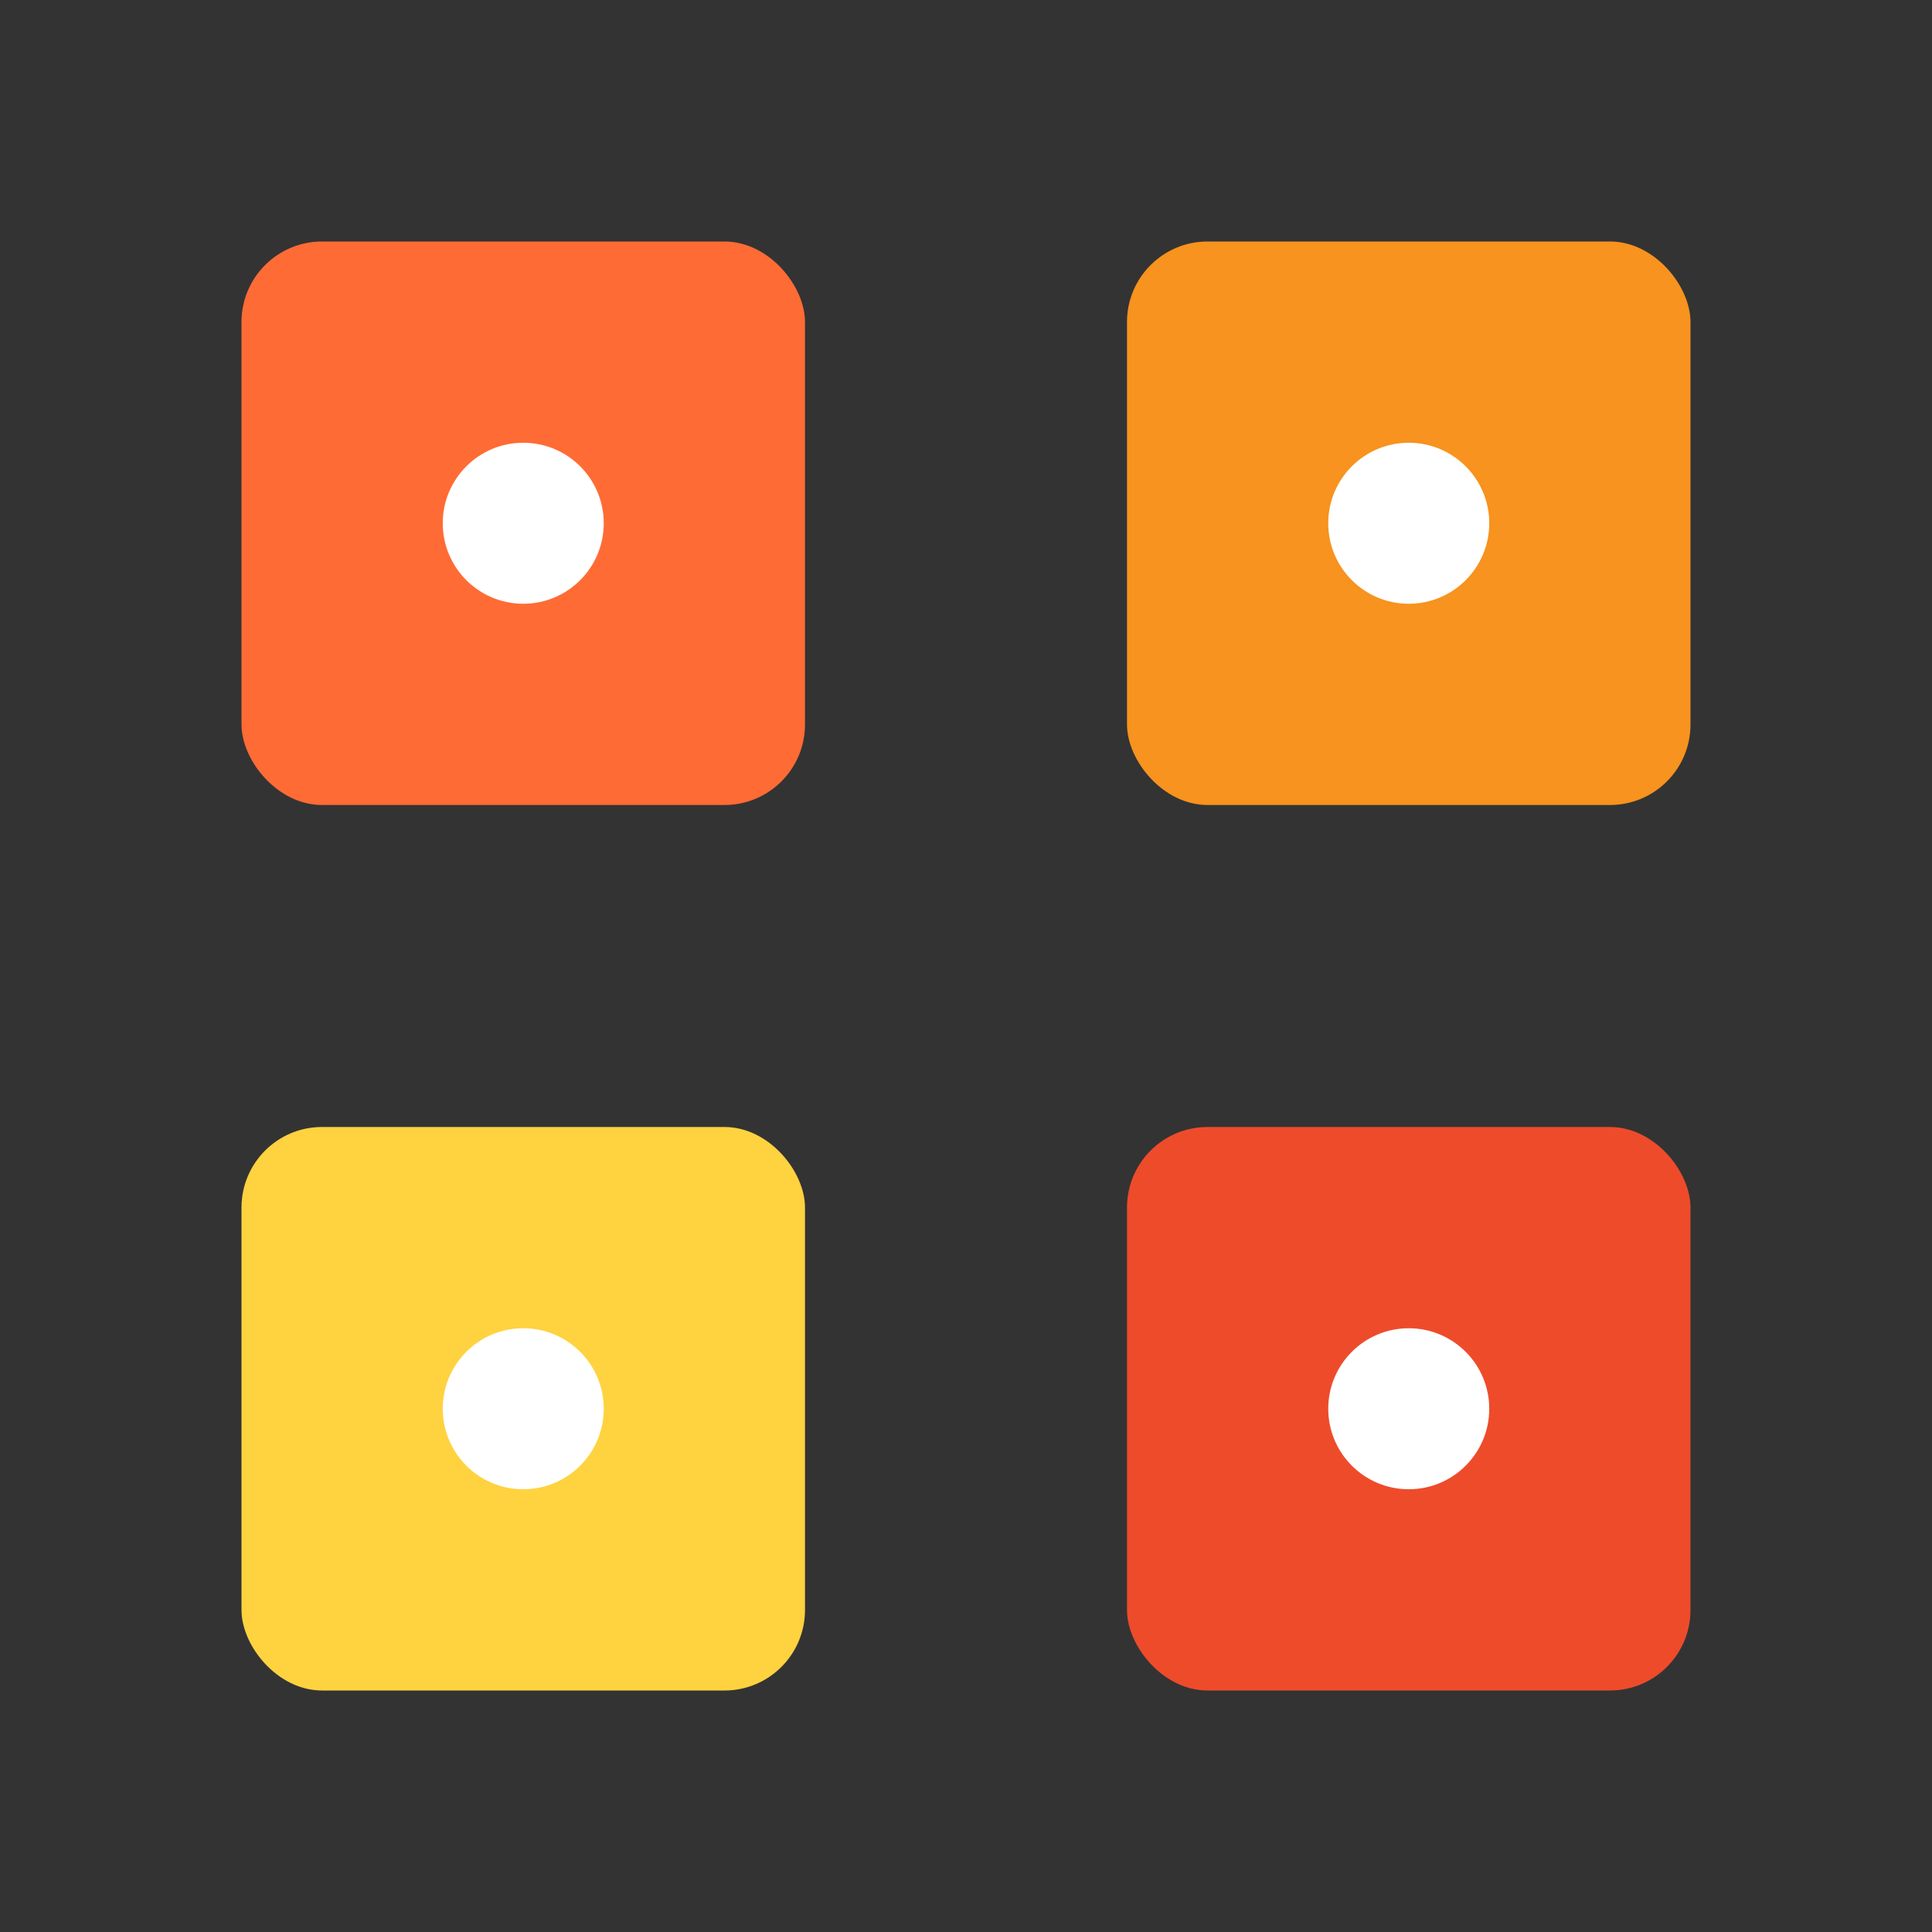
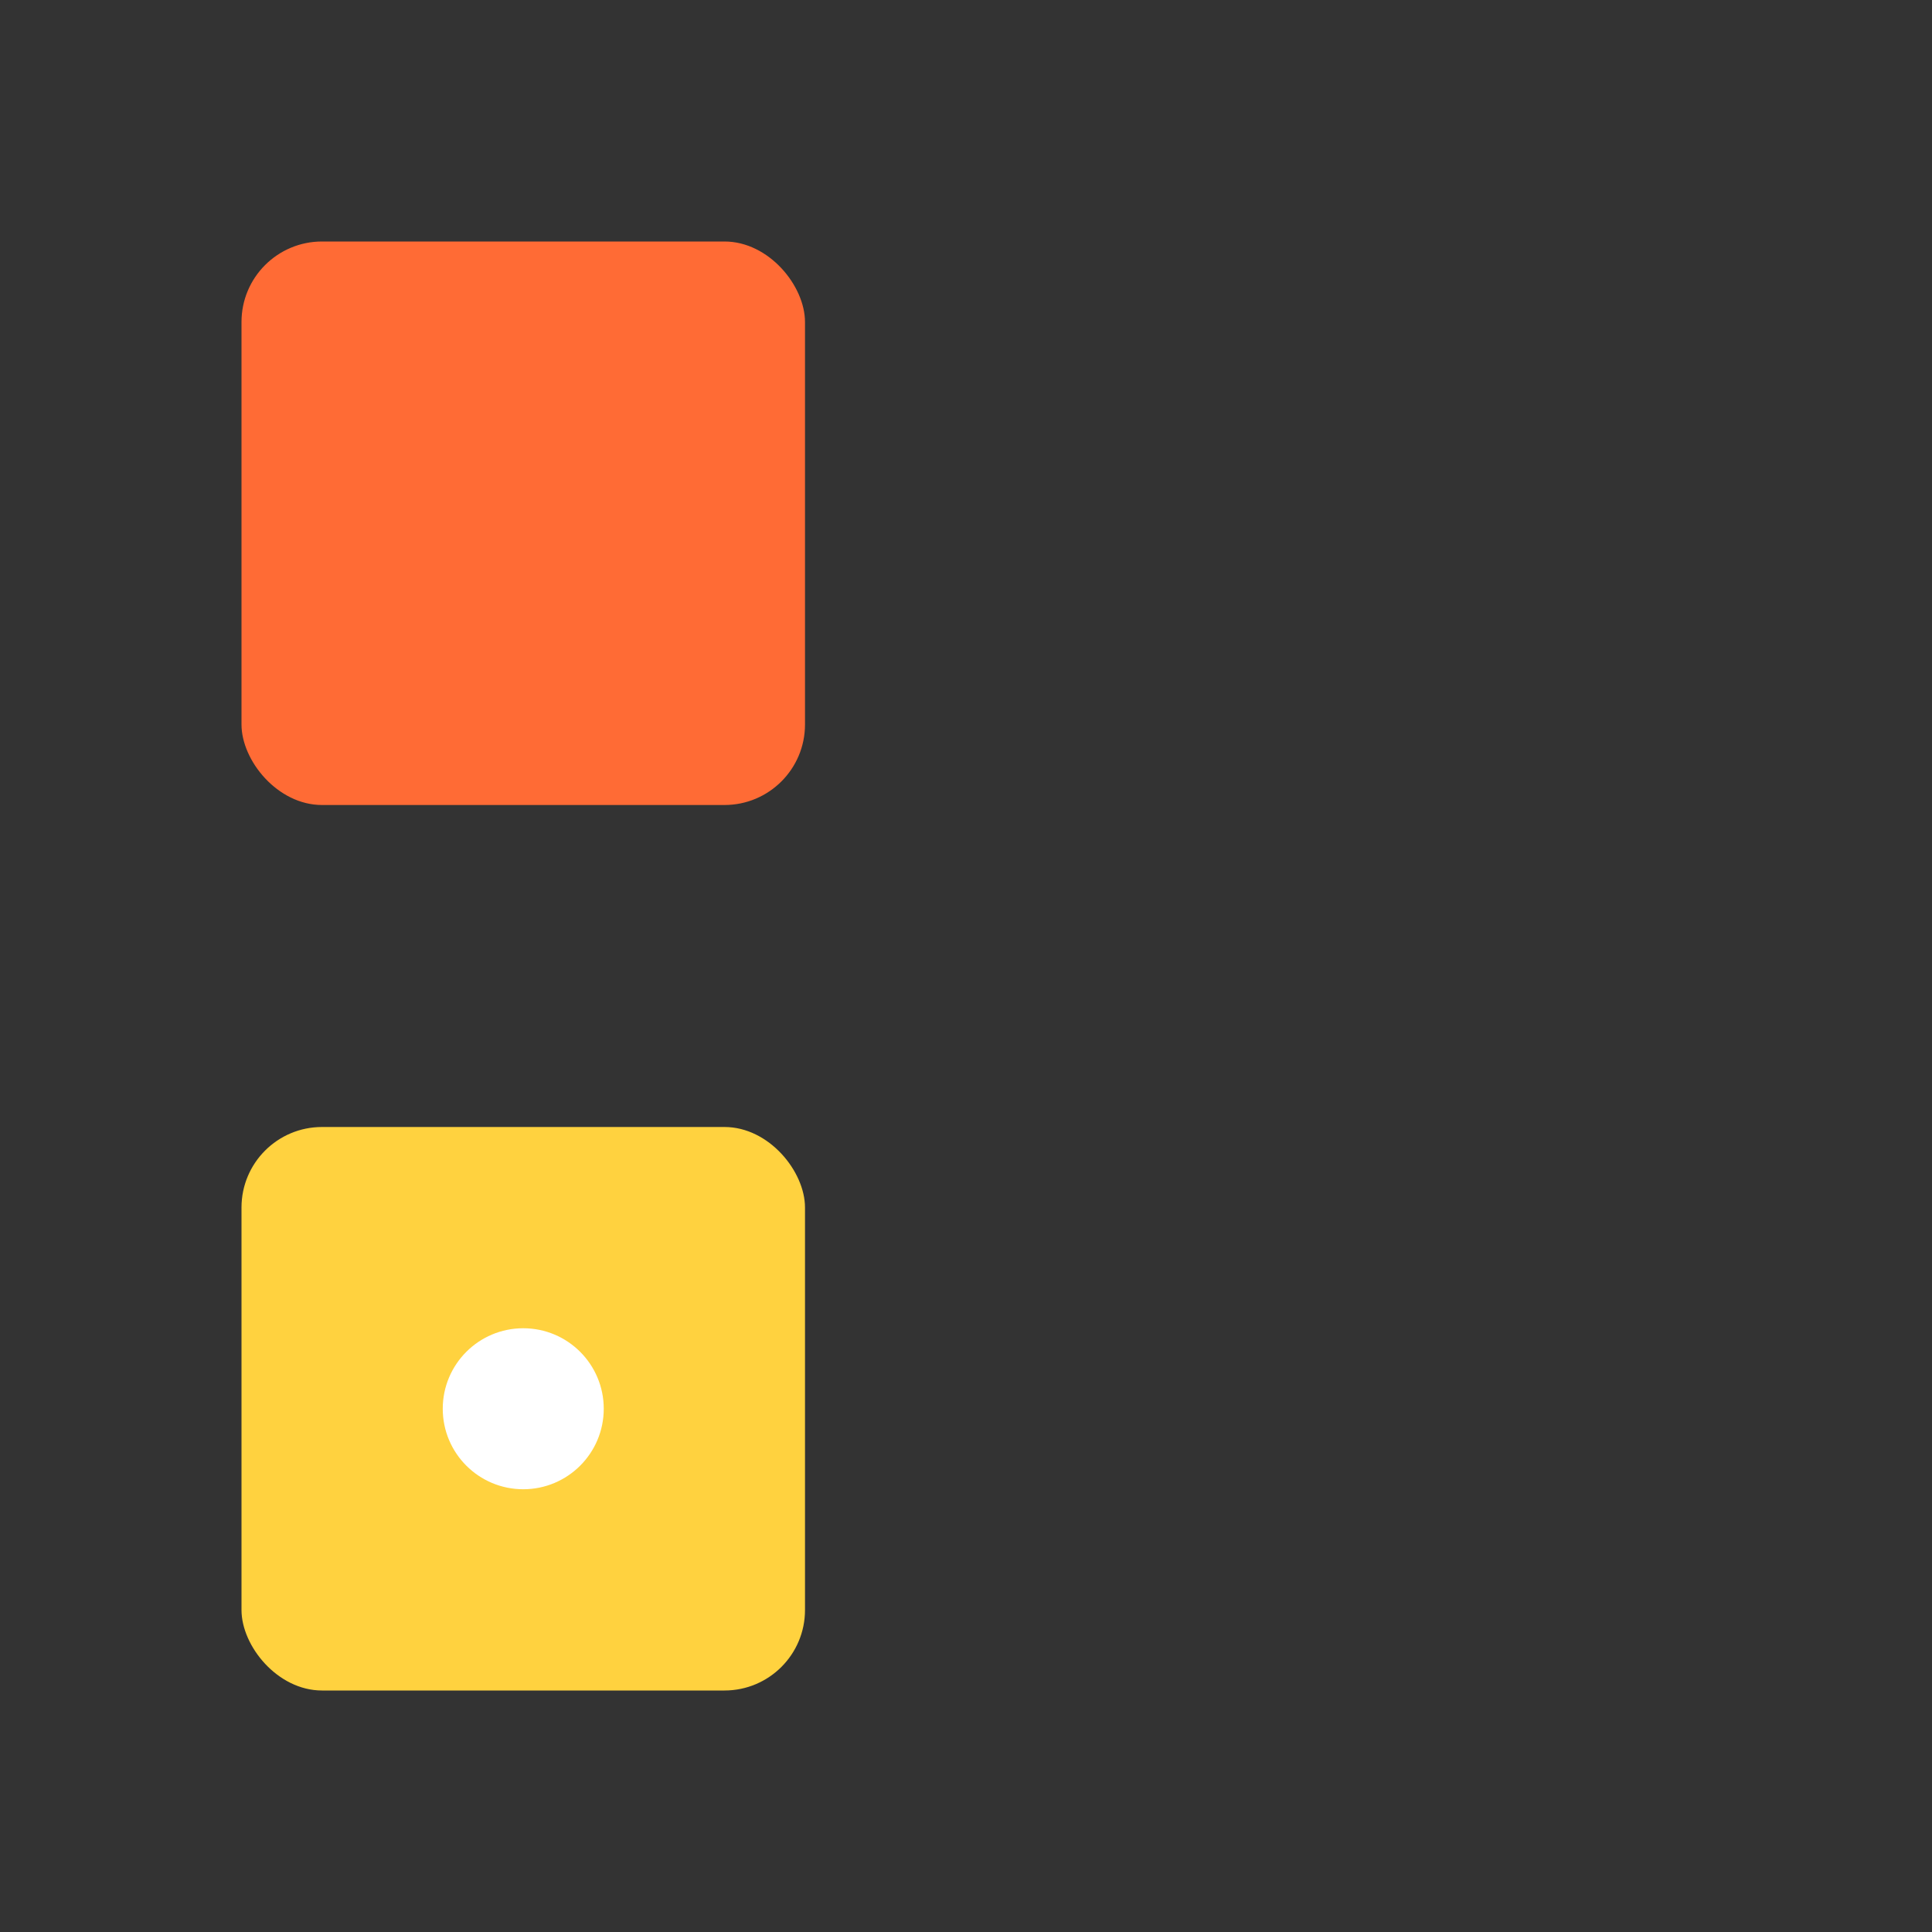
<svg xmlns="http://www.w3.org/2000/svg" fill="none" viewBox="0 0 24 24" height="24" width="24">
  <rect x="0" y="0" width="24" height="24" fill="#333333" stroke="none" />
  <rect fill="#FF6B35" rx="1" height="7" width="7" y="3" x="3" />
-   <rect fill="#F7931E" rx="1" height="7" width="7" y="3" x="14" />
  <rect fill="#FFD23F" rx="1" height="7" width="7" y="14" x="3" />
-   <rect fill="#EE4B2B" rx="1" height="7" width="7" y="14" x="14" />
-   <circle fill="#FFF" r="1" cy="6.5" cx="6.5" />
-   <circle fill="#FFF" r="1" cy="6.5" cx="17.5" />
  <circle fill="#FFF" r="1" cy="17.5" cx="6.5" />
-   <circle fill="#FFF" r="1" cy="17.5" cx="17.5" />
</svg>